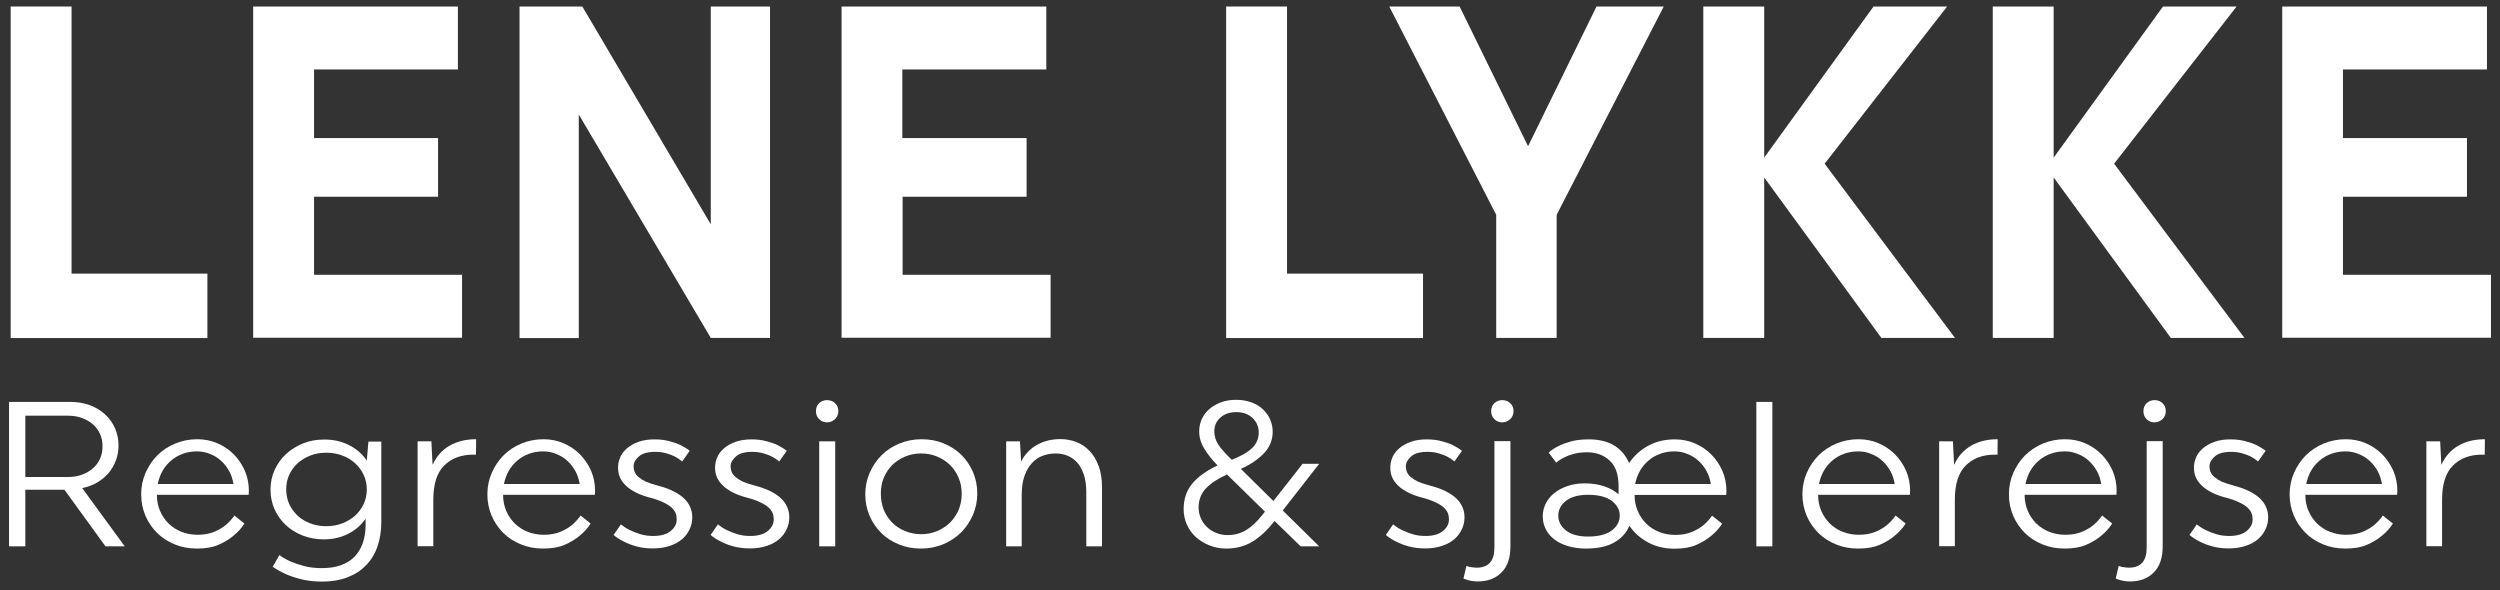
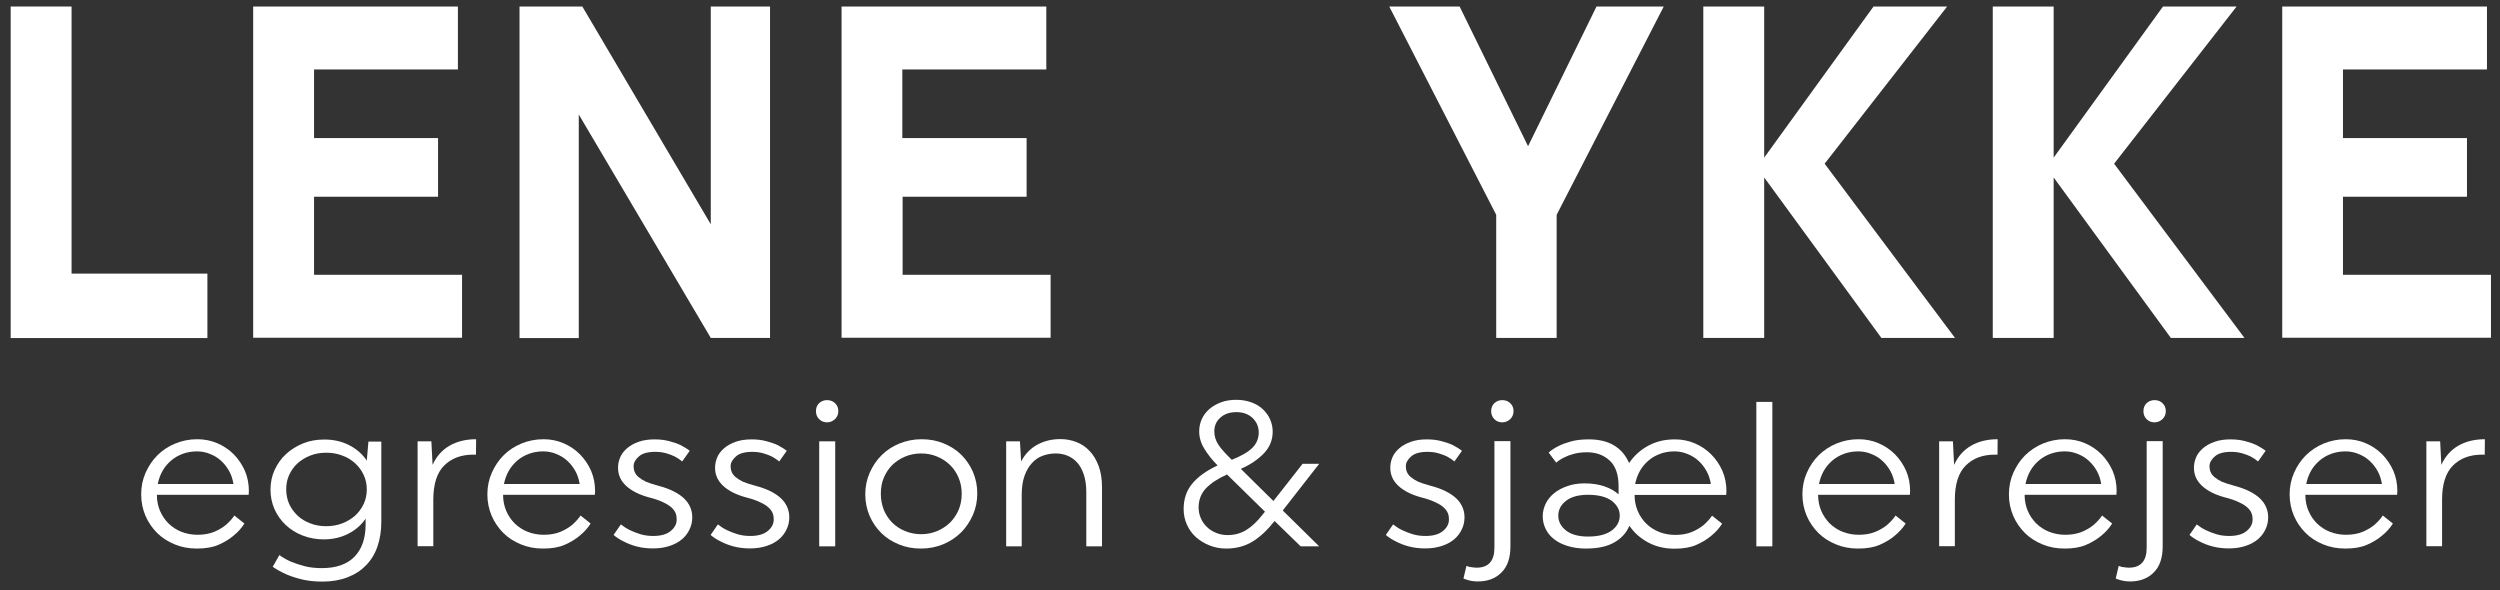
<svg xmlns="http://www.w3.org/2000/svg" version="1.1" id="Lag_1" x="0px" y="0px" viewBox="0 0 1687.6 398.5" style="enable-background:new 0 0 1687.6 398.5;" xml:space="preserve">
  <rect x="0" y="0" width="1687.6" height="398.5" fill="#333333" stroke="none" />
  <style type="text/css">
	.st0{enable-background:new    ;}
	.st1{fill:#FFFFFF;}
</style>
  <g class="st0">
    <path class="st1" d="M7.2,228.1V4.4h41.1v180.3H140v43.5H7.2z" />
    <path class="st1" d="M170.9,228.1V4.4h138.2v42.5H212v46.3h83.7v39.6H212v52.7h99.9v42.5H170.9z" />
    <path class="st1" d="M390.7,77.3v150.9h-40V4.4h42.4l86.7,147V4.4h40v223.7h-40L390.7,77.3z" />
    <path class="st1" d="M568.1,228.1V4.4h138.2v42.5h-97.2v46.3H693v39.6h-83.7v52.7h99.9v42.5H568.1z" />
-     <path class="st1" d="M827.7,228.1V4.4h41.1v180.3h91.8v43.5H827.7z" />
    <path class="st1" d="M1010,145L937.8,4.4h47.5l46.2,94.3l46.2-94.3h45.4L1050.8,145v83.1H1010V145z" />
    <path class="st1" d="M1190.9,119.8v108.3h-41.1V4.4h41.1v102l73.8-102h49.7l-82.7,106.1l88,117.6h-49.7L1190.9,119.8z" />
    <path class="st1" d="M1386.3,119.8v108.3h-41.1V4.4h41.1v102l73.8-102h49.7l-82.7,106.1l88,117.6h-49.7L1386.3,119.8z" />
    <path class="st1" d="M1540.6,228.1V4.4h138.2v42.5h-97.2v46.3h83.7v39.6h-83.7v52.7h99.9v42.5H1540.6z" />
  </g>
  <g class="st0">
-     <path class="st1" d="M6.1,271.3h41.1c4.9,0,9.3,0.7,13.4,2.2c4,1.5,7.5,3.6,10.3,6.2c2.9,2.6,5.1,5.8,6.7,9.3   c1.6,3.6,2.4,7.5,2.4,11.8c0,3.6-0.6,7-1.8,10.1c-1.2,3.1-2.8,5.9-4.9,8.4c-2.1,2.5-4.7,4.6-7.7,6.4c-3.1,1.8-6.4,3-10.1,3.8   l28.7,39.3h-13l-27.7-38.2H17.1v38.2h-11V271.3z M17.1,280.5V322h28.6c3.6,0,6.8-0.5,9.7-1.6c2.9-1.1,5.4-2.5,7.5-4.4   c2.1-1.9,3.6-4,4.7-6.5c1.1-2.5,1.6-5.2,1.6-8.2c0-3-0.5-5.7-1.6-8.2c-1.1-2.5-2.7-4.7-4.7-6.5c-2.1-1.9-4.6-3.3-7.5-4.4   c-2.9-1.1-6.1-1.6-9.7-1.6H17.1z" />
    <path class="st1" d="M105.9,334c0,3.9,0.7,7.5,2.1,10.8c1.4,3.3,3.4,6.2,5.8,8.6c2.5,2.4,5.4,4.3,8.7,5.6c3.3,1.3,7,2,10.9,2   c4.3,0,8-0.7,11.2-2c3.1-1.3,5.7-2.9,7.7-4.5c2.3-2,4.3-4.1,5.9-6.5l6.8,5.4c-2,3.2-4.5,5.9-7.6,8.4c-2.7,2.3-6.1,4.3-10,6   c-3.9,1.7-8.8,2.5-14.5,2.5c-5.4,0-10.3-0.9-14.9-2.8c-4.6-1.9-8.6-4.4-11.9-7.7c-3.3-3.3-6-7.2-7.9-11.6   c-1.9-4.5-2.9-9.3-2.9-14.5c0-5.2,1-10.1,3-14.6c2-4.5,4.6-8.4,8-11.8s7.4-6,12-7.9c4.6-1.9,9.6-2.9,14.9-2.9   c4.8,0,9.3,0.9,13.5,2.7c4.2,1.8,7.9,4.3,11.1,7.5c3.1,3.2,5.6,6.8,7.5,11.1c1.8,4.2,2.7,8.8,2.7,13.6c0,0.6,0,1.2-0.1,1.8   c0,0.3,0,0.6-0.1,0.8H105.9z M133.1,304.7c-3.4,0-6.6,0.5-9.6,1.6c-3,1.1-5.7,2.6-8,4.6c-2.3,2-4.3,4.3-5.8,7   c-1.5,2.7-2.6,5.7-3.2,8.8h51.1c-0.5-3.1-1.4-6-2.9-8.7c-1.5-2.7-3.3-5-5.5-7c-2.2-2-4.7-3.5-7.5-4.6   C139,305.3,136.1,304.7,133.1,304.7z" />
    <path class="st1" d="M188.6,374.7c2.3,1.7,5,3.2,7.9,4.5c2.7,1.1,5.8,2.1,9.2,3c3.4,0.9,7.3,1.3,11.6,1.3c9.7,0,17-2.6,22-7.7   c5-5.2,7.5-12.4,7.5-21.7v-4c-2.9,4.3-6.8,7.7-11.7,10.2c-4.9,2.5-10.4,3.8-16.6,3.8c-5.1,0-9.8-0.9-14.2-2.6   c-4.4-1.7-8.2-4.1-11.4-7.1c-3.2-3-5.8-6.6-7.6-10.7c-1.8-4.1-2.7-8.5-2.7-13.2c0-4.7,0.9-9.2,2.8-13.3c1.9-4.1,4.4-7.7,7.7-10.7   c3.2-3,7.1-5.4,11.5-7.2c4.4-1.8,9.2-2.6,14.4-2.6c6.2,0,11.8,1.3,16.7,3.8s8.9,6,11.9,10.4l1.1-12.8h8.7v54.2   c0,6.1-0.9,11.7-2.6,16.6c-1.7,5-4.3,9.2-7.7,12.7c-3.4,3.5-7.5,6.2-12.5,8.1c-4.9,1.9-10.6,2.9-17,2.9c-5.2,0-9.8-0.5-13.9-1.5   c-4.1-1-7.7-2.2-10.6-3.5c-3.4-1.5-6.4-3.2-9-5L188.6,374.7z M220.2,305.6c-3.9,0-7.4,0.6-10.7,1.9c-3.3,1.3-6.1,3-8.6,5.2   c-2.4,2.2-4.3,4.9-5.7,7.9c-1.4,3-2,6.3-2,9.8c0,3.5,0.7,6.8,2,9.8c1.4,3,3.3,5.6,5.7,7.9c2.4,2.2,5.3,4,8.6,5.2   c3.3,1.3,6.9,1.9,10.7,1.9c3.8,0,7.4-0.6,10.8-1.9c3.3-1.3,6.2-3,8.7-5.2c2.4-2.2,4.4-4.9,5.8-7.9c1.4-3,2.1-6.3,2.1-9.8   c0-3.5-0.7-6.8-2.1-9.8c-1.4-3-3.3-5.6-5.8-7.9c-2.4-2.2-5.3-4-8.7-5.2C227.7,306.2,224.1,305.6,220.2,305.6z" />
    <path class="st1" d="M281.9,297.9h9.3l0.8,15.9c2.6-5.7,6.4-10,11.4-12.9c5-2.9,11-4.4,18-4.4l-0.1,10.4h-1.8   c-8.3,0-14.8,2.5-19.7,7.4c-4.9,4.9-7.3,12.6-7.3,23.1v31.3h-10.6V297.9z" />
    <path class="st1" d="M339.6,334c0,3.9,0.7,7.5,2.1,10.8c1.4,3.3,3.4,6.2,5.8,8.6c2.5,2.4,5.4,4.3,8.7,5.6c3.3,1.3,7,2,10.9,2   c4.3,0,8-0.7,11.2-2c3.1-1.3,5.7-2.9,7.7-4.5c2.3-2,4.3-4.1,5.9-6.5l6.8,5.4c-2,3.2-4.5,5.9-7.6,8.4c-2.7,2.3-6.1,4.3-10,6   c-3.9,1.7-8.8,2.5-14.5,2.5c-5.4,0-10.3-0.9-14.9-2.8c-4.6-1.9-8.6-4.4-11.9-7.7c-3.3-3.3-6-7.2-7.9-11.6   c-1.9-4.5-2.9-9.3-2.9-14.5c0-5.2,1-10.1,3-14.6c2-4.5,4.6-8.4,8-11.8s7.4-6,12-7.9c4.6-1.9,9.6-2.9,14.9-2.9   c4.8,0,9.3,0.9,13.5,2.7c4.2,1.8,7.9,4.3,11.1,7.5c3.1,3.2,5.6,6.8,7.5,11.1c1.8,4.2,2.7,8.8,2.7,13.6c0,0.6,0,1.2-0.1,1.8   c0,0.3,0,0.6-0.1,0.8H339.6z M366.8,304.7c-3.4,0-6.6,0.5-9.6,1.6c-3,1.1-5.7,2.6-8,4.6c-2.3,2-4.3,4.3-5.8,7   c-1.5,2.7-2.6,5.7-3.2,8.8h51.1c-0.5-3.1-1.4-6-2.9-8.7c-1.5-2.7-3.3-5-5.5-7c-2.2-2-4.7-3.5-7.5-4.6   C372.7,305.3,369.8,304.7,366.8,304.7z" />
    <path class="st1" d="M444.4,327.9c7.7,2,13.4,4.9,17.2,8.4c3.8,3.6,5.7,7.9,5.7,12.9c0,2.9-0.6,5.6-1.8,8.1   c-1.2,2.6-2.9,4.8-5.1,6.7c-2.2,1.9-5,3.4-8.3,4.5c-3.3,1.1-7,1.7-11.3,1.7c-4.2,0-8-0.5-11.3-1.4c-3.3-0.9-6.1-2-8.3-3.2   c-2.7-1.3-5.1-2.8-7-4.5l4.9-7.1c1.9,1.5,3.9,2.8,6.2,3.9c2.1,1,4.4,1.9,7,2.7c2.6,0.8,5.5,1.2,8.7,1.2c5.1,0,9-1.1,11.7-3.3   c2.7-2.2,4.1-4.8,4.1-7.8c0-1.5-0.2-2.9-0.7-4.2c-0.5-1.3-1.4-2.6-2.8-3.9c-1.4-1.3-3.3-2.5-5.8-3.6c-2.4-1.2-5.6-2.3-9.6-3.3   c-6.5-1.8-11.5-4.3-15.2-7.7c-3.7-3.4-5.5-7.5-5.5-12.2c0-2.5,0.5-4.9,1.5-7.2c1-2.3,2.6-4.3,4.7-6.1c2.1-1.8,4.7-3.2,7.8-4.3   c3.1-1.1,6.7-1.6,10.7-1.6c3.7,0,6.9,0.4,9.9,1.2c2.9,0.8,5.4,1.6,7.5,2.6c2.3,1.2,4.5,2.5,6.3,3.9l-5.1,7.2   c-1.4-1.2-3.1-2.3-4.9-3.3c-1.7-0.8-3.6-1.6-5.8-2.2c-2.2-0.6-4.6-1-7.4-1c-5,0-8.8,1-11.1,3.1c-2.4,2.1-3.6,4.3-3.6,6.6   c0,1.3,0.2,2.6,0.7,3.8c0.5,1.2,1.3,2.4,2.6,3.5c1.3,1.1,3,2.2,5.1,3.2C438.3,326.1,441,327,444.4,327.9z" />
    <path class="st1" d="M509.9,327.9c7.7,2,13.4,4.9,17.2,8.4c3.8,3.6,5.7,7.9,5.7,12.9c0,2.9-0.6,5.6-1.8,8.1   c-1.2,2.6-2.9,4.8-5.1,6.7c-2.2,1.9-5,3.4-8.3,4.5c-3.3,1.1-7,1.7-11.3,1.7c-4.2,0-8-0.5-11.3-1.4c-3.3-0.9-6.1-2-8.3-3.2   c-2.7-1.3-5.1-2.8-7-4.5l4.9-7.1c1.9,1.5,3.9,2.8,6.2,3.9c2.1,1,4.4,1.9,7,2.7c2.6,0.8,5.5,1.2,8.7,1.2c5.1,0,9-1.1,11.7-3.3   c2.7-2.2,4.1-4.8,4.1-7.8c0-1.5-0.2-2.9-0.7-4.2c-0.5-1.3-1.4-2.6-2.8-3.9c-1.4-1.3-3.3-2.5-5.8-3.6c-2.4-1.2-5.6-2.3-9.6-3.3   c-6.5-1.8-11.5-4.3-15.2-7.7c-3.7-3.4-5.5-7.5-5.5-12.2c0-2.5,0.5-4.9,1.5-7.2c1-2.3,2.6-4.3,4.7-6.1c2.1-1.8,4.7-3.2,7.8-4.3   c3.1-1.1,6.7-1.6,10.7-1.6c3.7,0,6.9,0.4,9.9,1.2c2.9,0.8,5.4,1.6,7.5,2.6c2.3,1.2,4.5,2.5,6.3,3.9l-5.1,7.2   c-1.4-1.2-3.1-2.3-4.9-3.3c-1.7-0.8-3.6-1.6-5.8-2.2c-2.2-0.6-4.6-1-7.4-1c-5,0-8.8,1-11.1,3.1c-2.4,2.1-3.6,4.3-3.6,6.6   c0,1.3,0.2,2.6,0.7,3.8c0.5,1.2,1.3,2.4,2.6,3.5c1.3,1.1,3,2.2,5.1,3.2C503.8,326.1,506.5,327,509.9,327.9z" />
    <path class="st1" d="M558.3,270.1c2.2,0,4,0.7,5.4,2.1c1.5,1.4,2.2,3.2,2.2,5.3c0,2.1-0.7,3.9-2.2,5.4c-1.5,1.4-3.3,2.2-5.4,2.2   c-2.2,0-3.9-0.7-5.4-2.2c-1.4-1.4-2.1-3.2-2.1-5.4c0-2.1,0.7-3.9,2.1-5.3C554.4,270.8,556.2,270.1,558.3,270.1z M553,297.9h10.8   v70.9H553V297.9z" />
    <path class="st1" d="M622.1,296.5c5.4,0,10.3,0.9,14.9,2.8c4.6,1.9,8.6,4.4,11.9,7.7c3.3,3.3,6,7.2,7.9,11.6   c1.9,4.5,2.9,9.3,2.9,14.5c0,5.2-1,10.1-3,14.6c-2,4.5-4.6,8.4-8,11.8c-3.4,3.3-7.4,6-12,7.9c-4.6,1.9-9.6,2.9-15,2.9   s-10.3-0.9-14.9-2.8c-4.6-1.9-8.6-4.4-11.9-7.7c-3.3-3.3-6-7.2-7.9-11.6c-1.9-4.5-2.9-9.3-2.9-14.5c0-5.2,1-10.1,3-14.6   c2-4.5,4.6-8.4,8-11.8s7.4-6,12-7.9C611.8,297.5,616.8,296.5,622.1,296.5z M621.8,360.6c3.8,0,7.4-0.7,10.8-2.1   c3.3-1.4,6.2-3.3,8.7-5.7c2.4-2.4,4.4-5.3,5.8-8.6s2.1-7,2.1-10.9s-0.7-7.5-2.1-10.8c-1.4-3.3-3.3-6.2-5.8-8.6   c-2.4-2.4-5.3-4.3-8.7-5.7c-3.3-1.4-6.9-2.1-10.8-2.1c-3.9,0-7.4,0.7-10.8,2.1c-3.3,1.4-6.2,3.3-8.7,5.7c-2.4,2.4-4.3,5.3-5.7,8.6   c-1.4,3.3-2,6.9-2,10.8s0.7,7.5,2,10.9c1.4,3.3,3.3,6.2,5.7,8.6c2.4,2.4,5.3,4.3,8.7,5.7C614.4,359.9,618,360.6,621.8,360.6z" />
    <path class="st1" d="M689.8,368.8h-10.6v-70.9h9.3l0.8,13.6c2.7-5.1,6.4-8.9,11.1-11.4c4.6-2.5,9.8-3.7,15.4-3.7   c3.8,0,7.5,0.7,10.8,2c3.4,1.3,6.4,3.3,8.9,6c2.6,2.7,4.6,6.1,6.1,10.1c1.5,4,2.3,8.8,2.3,14.3v40h-10.6v-36.6   c0-4.6-0.6-8.6-1.7-11.9c-1.1-3.3-2.6-6-4.5-8.1c-1.9-2.1-4.1-3.6-6.5-4.6c-2.5-1-5.1-1.5-7.8-1.5c-3.1,0-6,0.5-8.8,1.5   c-2.8,1-5.2,2.6-7.3,4.9c-2.1,2.2-3.8,5.1-5.1,8.7c-1.3,3.6-1.9,7.9-1.9,13V368.8z" />
    <path class="st1" d="M890.5,313.1l-24.6,31.5l24.6,24.2H878l-17.6-17.1c-4.8,6.1-9.7,10.7-14.9,13.9c-5.1,3.1-11,4.7-17.7,4.7   c-4,0-7.8-0.7-11.3-2.1c-3.5-1.4-6.6-3.3-9.2-5.6c-2.6-2.4-4.7-5.2-6.1-8.5c-1.5-3.3-2.2-6.8-2.2-10.5c0-6.7,1.9-12.4,5.8-17.1   c3.9-4.7,9.6-8.8,17.1-12.3c-3.8-3.9-6.8-7.7-9-11.4c-2.3-3.7-3.4-7.6-3.4-11.6c0-3,0.6-5.8,1.8-8.4c1.2-2.6,3-4.9,5.2-6.8   c2.3-1.9,4.9-3.4,8-4.5c3-1.1,6.4-1.6,10.1-1.6s7,0.6,10.1,1.7c3,1.1,5.6,2.6,7.7,4.6s3.8,4.2,4.9,6.8c1.2,2.6,1.8,5.4,1.8,8.4   c0,5.7-2,10.6-6.1,14.8c-4.1,4.2-9.2,7.6-15.4,10.3l22,21.7l19.7-25.1H890.5z M828.7,361.2c4.8,0,9-1.2,12.7-3.5   c3.7-2.3,7.3-5.7,10.8-10.2l1.7-2.1l-25.6-25.1c-6.1,2.7-10.8,5.8-14.2,9.3c-3.3,3.5-5,7.8-5,13c0,2.5,0.5,4.9,1.5,7.2   c1,2.3,2.3,4.2,4.1,5.9c1.7,1.7,3.8,3,6.2,4S825.9,361.2,828.7,361.2z M819.7,291.2c0,3.3,1,6.4,2.9,9.2c1.9,2.8,4.9,6.1,8.9,10   c6.4-2.6,11.1-5.3,13.9-8.1c2.8-2.8,4.3-6.3,4.3-10.4c0-3.8-1.4-7-4.1-9.7c-2.8-2.6-6.4-4-10.9-4c-4.5,0-8.1,1.2-10.9,3.7   C821,284.4,819.7,287.5,819.7,291.2z" />
    <path class="st1" d="M965.7,327.9c7.7,2,13.4,4.9,17.2,8.4c3.8,3.6,5.7,7.9,5.7,12.9c0,2.9-0.6,5.6-1.8,8.1   c-1.2,2.6-2.9,4.8-5.1,6.7c-2.2,1.9-5,3.4-8.3,4.5c-3.3,1.1-7,1.7-11.3,1.7c-4.2,0-8-0.5-11.3-1.4c-3.3-0.9-6.1-2-8.3-3.2   c-2.7-1.3-5.1-2.8-7-4.5l4.9-7.1c1.9,1.5,3.9,2.8,6.2,3.9c2.1,1,4.4,1.9,7,2.7c2.6,0.8,5.5,1.2,8.7,1.2c5.1,0,9-1.1,11.7-3.3   c2.7-2.2,4.1-4.8,4.1-7.8c0-1.5-0.2-2.9-0.7-4.2c-0.5-1.3-1.4-2.6-2.8-3.9c-1.4-1.3-3.3-2.5-5.8-3.6c-2.4-1.2-5.6-2.3-9.6-3.3   c-6.5-1.8-11.5-4.3-15.2-7.7c-3.7-3.4-5.5-7.5-5.5-12.2c0-2.5,0.5-4.9,1.5-7.2c1-2.3,2.6-4.3,4.7-6.1c2.1-1.8,4.7-3.2,7.8-4.3   c3.1-1.1,6.7-1.6,10.7-1.6c3.7,0,6.9,0.4,9.9,1.2c2.9,0.8,5.4,1.6,7.5,2.6c2.3,1.2,4.5,2.5,6.3,3.9l-5.1,7.2   c-1.4-1.2-3.1-2.3-4.9-3.3c-1.7-0.8-3.6-1.6-5.8-2.2c-2.2-0.6-4.6-1-7.4-1c-5,0-8.8,1-11.1,3.1c-2.4,2.1-3.6,4.3-3.6,6.6   c0,1.3,0.2,2.6,0.7,3.8c0.5,1.2,1.3,2.4,2.6,3.5c1.3,1.1,3,2.2,5.1,3.2C959.6,326.1,962.3,327,965.7,327.9z" />
    <path class="st1" d="M1019.6,297.9v70.8c0,7.9-2,13.8-6.1,17.8c-4,4-9.3,6-15.9,6c-1.4,0-2.7-0.1-3.9-0.3c-1.2-0.2-2.2-0.4-3-0.7   c-1-0.3-2-0.6-2.8-1l2-8.5c0.7,0.3,1.4,0.5,2.1,0.7c0.7,0.1,1.4,0.2,2.2,0.3c0.8,0.1,1.7,0.2,2.6,0.2c8,0,12-4.5,12-13.5v-71.9   H1019.6z M1014.1,270.1c2.2,0,4,0.7,5.4,2.1c1.5,1.4,2.2,3.2,2.2,5.3c0,2.1-0.7,3.9-2.2,5.4c-1.5,1.4-3.3,2.2-5.4,2.2   c-2.2,0-3.9-0.7-5.4-2.2c-1.4-1.4-2.1-3.2-2.1-5.4c0-2.1,0.7-3.9,2.1-5.3C1010.2,270.8,1012,270.1,1014.1,270.1z" />
    <path class="st1" d="M1069.7,326.3c5.1,0,9.5,0.7,13.3,2s7,3.1,9.6,5.4v-5.4c0-7.9-2-13.7-6-17.4c-4-3.7-9.1-5.6-15.4-5.6   c-3.4,0-6.4,0.4-8.9,1.1c-2.6,0.7-4.7,1.5-6.4,2.4c-2.1,1-3.9,2.2-5.4,3.5l-5.1-6.8c1.9-1.7,4.2-3.2,6.9-4.5   c2.3-1.2,5.2-2.2,8.5-3.1c3.3-0.9,7.3-1.3,11.8-1.3c6.6,0,12.2,1.3,16.8,4c4.6,2.7,8,6.7,10.3,12c3.3-4.9,7.6-8.8,12.9-11.7   c5.3-2.9,11.3-4.3,18-4.3c4.8,0,9.3,0.9,13.5,2.7c4.2,1.8,7.9,4.3,11.1,7.5c3.1,3.2,5.6,6.8,7.5,11.1c1.8,4.2,2.7,8.8,2.7,13.6   c0,0.6,0,1.2-0.1,1.8c0,0.3,0,0.6-0.1,0.8h-61.8c0,3.9,0.7,7.5,2.1,10.8c1.4,3.3,3.4,6.2,5.8,8.6c2.5,2.4,5.4,4.3,8.7,5.6   c3.3,1.3,7,2,10.9,2c4.3,0,8-0.7,11.2-2c3.1-1.3,5.7-2.9,7.7-4.5c2.3-2,4.3-4.1,5.9-6.5l6.8,5.4c-2,3.2-4.5,5.9-7.6,8.4   c-2.7,2.3-6.1,4.3-10,6s-8.8,2.5-14.5,2.5c-6.7,0-12.6-1.4-17.8-4.2s-9.5-6.5-12.7-11.3c-1.9,4.6-5.2,8.4-10.1,11.2   c-4.8,2.8-11.2,4.2-19.2,4.2c-4.6,0-8.7-0.6-12.3-1.7c-3.6-1.1-6.7-2.6-9.2-4.6c-2.5-1.9-4.4-4.2-5.7-6.9c-1.3-2.6-2-5.5-2-8.5   c0-3.1,0.7-5.9,2-8.6c1.3-2.7,3.2-5,5.6-7c2.4-2,5.4-3.6,8.9-4.8C1061.4,326.9,1065.3,326.3,1069.7,326.3z M1072,334   c-6.5,0-11.5,1.4-14.9,4.1c-3.5,2.7-5.2,6.1-5.2,10s1.7,7.2,5.2,10c3.5,2.7,8.4,4.1,14.9,4.1c7,0,12.4-1.4,16-4.1   c3.6-2.7,5.4-6.1,5.4-10s-1.8-7.2-5.4-10C1084.4,335.4,1079,334,1072,334z M1130.4,304.7c-3.4,0-6.6,0.5-9.6,1.6   c-3,1.1-5.7,2.6-8,4.6c-2.3,2-4.3,4.3-5.8,7c-1.5,2.7-2.6,5.7-3.2,8.8h51.1c-0.5-3.1-1.4-6-2.9-8.7c-1.5-2.7-3.3-5-5.5-7   c-2.2-2-4.7-3.5-7.5-4.6C1136.3,305.3,1133.4,304.7,1130.4,304.7z" />
    <path class="st1" d="M1185.6,271.3h10.8v97.5h-10.8V271.3z" />
    <path class="st1" d="M1227.3,334c0,3.9,0.7,7.5,2.1,10.8c1.4,3.3,3.4,6.2,5.8,8.6c2.5,2.4,5.4,4.3,8.7,5.6c3.3,1.3,7,2,10.9,2   c4.3,0,8-0.7,11.2-2c3.1-1.3,5.7-2.9,7.7-4.5c2.3-2,4.3-4.1,5.9-6.5l6.8,5.4c-2,3.2-4.5,5.9-7.6,8.4c-2.7,2.3-6.1,4.3-10,6   c-3.9,1.7-8.8,2.5-14.5,2.5c-5.4,0-10.3-0.9-14.9-2.8c-4.6-1.9-8.6-4.4-11.9-7.7c-3.3-3.3-6-7.2-7.9-11.6   c-1.9-4.5-2.9-9.3-2.9-14.5c0-5.2,1-10.1,3-14.6c2-4.5,4.6-8.4,8-11.8c3.4-3.3,7.4-6,12-7.9c4.6-1.9,9.6-2.9,14.9-2.9   c4.8,0,9.3,0.9,13.5,2.7c4.2,1.8,7.9,4.3,11.1,7.5c3.1,3.2,5.6,6.8,7.5,11.1c1.8,4.2,2.7,8.8,2.7,13.6c0,0.6,0,1.2-0.1,1.8   c0,0.3,0,0.6-0.1,0.8H1227.3z M1254.5,304.7c-3.4,0-6.6,0.5-9.6,1.6c-3,1.1-5.7,2.6-8,4.6c-2.3,2-4.3,4.3-5.8,7   c-1.5,2.7-2.6,5.7-3.2,8.8h51.1c-0.5-3.1-1.4-6-2.9-8.7c-1.5-2.7-3.3-5-5.5-7c-2.2-2-4.7-3.5-7.5-4.6   C1260.4,305.3,1257.5,304.7,1254.5,304.7z" />
    <path class="st1" d="M1309,297.9h9.3l0.8,15.9c2.6-5.7,6.4-10,11.4-12.9c5-2.9,11-4.4,18-4.4l-0.1,10.4h-1.8   c-8.3,0-14.8,2.5-19.7,7.4c-4.9,4.9-7.3,12.6-7.3,23.1v31.3H1309V297.9z" />
    <path class="st1" d="M1366.7,334c0,3.9,0.7,7.5,2.1,10.8c1.4,3.3,3.4,6.2,5.8,8.6c2.5,2.4,5.4,4.3,8.7,5.6c3.3,1.3,7,2,10.9,2   c4.3,0,8-0.7,11.2-2c3.1-1.3,5.7-2.9,7.7-4.5c2.3-2,4.3-4.1,5.9-6.5l6.8,5.4c-2,3.2-4.5,5.9-7.6,8.4c-2.7,2.3-6.1,4.3-10,6   c-3.9,1.7-8.8,2.5-14.5,2.5c-5.4,0-10.3-0.9-14.9-2.8c-4.6-1.9-8.6-4.4-11.9-7.7c-3.3-3.3-6-7.2-7.9-11.6   c-1.9-4.5-2.9-9.3-2.9-14.5c0-5.2,1-10.1,3-14.6c2-4.5,4.6-8.4,8-11.8c3.4-3.3,7.4-6,12-7.9c4.6-1.9,9.6-2.9,14.9-2.9   c4.8,0,9.3,0.9,13.5,2.7c4.2,1.8,7.9,4.3,11.1,7.5c3.1,3.2,5.6,6.8,7.5,11.1c1.8,4.2,2.7,8.8,2.7,13.6c0,0.6,0,1.2-0.1,1.8   c0,0.3,0,0.6-0.1,0.8H1366.7z M1393.9,304.7c-3.4,0-6.6,0.5-9.6,1.6c-3,1.1-5.7,2.6-8,4.6c-2.3,2-4.3,4.3-5.8,7   c-1.5,2.7-2.6,5.7-3.2,8.8h51.1c-0.5-3.1-1.4-6-2.9-8.7c-1.5-2.7-3.3-5-5.5-7c-2.2-2-4.7-3.5-7.5-4.6   C1399.8,305.3,1396.9,304.7,1393.9,304.7z" />
    <path class="st1" d="M1459.9,297.9v70.8c0,7.9-2,13.8-6.1,17.8c-4,4-9.3,6-15.9,6c-1.4,0-2.7-0.1-3.9-0.3c-1.2-0.2-2.2-0.4-3-0.7   c-1-0.3-2-0.6-2.8-1l2-8.5c0.7,0.3,1.4,0.5,2.1,0.7c0.7,0.1,1.4,0.2,2.2,0.3c0.8,0.1,1.7,0.2,2.6,0.2c8,0,12-4.5,12-13.5v-71.9   H1459.9z M1454.4,270.1c2.2,0,4,0.7,5.4,2.1c1.5,1.4,2.2,3.2,2.2,5.3c0,2.1-0.7,3.9-2.2,5.4c-1.5,1.4-3.3,2.2-5.4,2.2   c-2.2,0-3.9-0.7-5.4-2.2c-1.4-1.4-2.1-3.2-2.1-5.4c0-2.1,0.7-3.9,2.1-5.3C1450.5,270.8,1452.3,270.1,1454.4,270.1z" />
    <path class="st1" d="M1508.2,327.9c7.7,2,13.4,4.9,17.2,8.4c3.8,3.6,5.7,7.9,5.7,12.9c0,2.9-0.6,5.6-1.8,8.1   c-1.2,2.6-2.9,4.8-5.1,6.7c-2.2,1.9-5,3.4-8.3,4.5c-3.3,1.1-7,1.7-11.3,1.7c-4.2,0-8-0.5-11.3-1.4c-3.3-0.9-6.1-2-8.3-3.2   c-2.7-1.3-5.1-2.8-7-4.5l4.9-7.1c1.9,1.5,3.9,2.8,6.2,3.9c2.1,1,4.4,1.9,7,2.7c2.6,0.8,5.5,1.2,8.7,1.2c5.1,0,9-1.1,11.7-3.3   c2.7-2.2,4.1-4.8,4.1-7.8c0-1.5-0.2-2.9-0.7-4.2c-0.5-1.3-1.4-2.6-2.8-3.9c-1.4-1.3-3.3-2.5-5.8-3.6c-2.4-1.2-5.6-2.3-9.6-3.3   c-6.5-1.8-11.5-4.3-15.2-7.7c-3.7-3.4-5.5-7.5-5.5-12.2c0-2.5,0.5-4.9,1.5-7.2c1-2.3,2.6-4.3,4.7-6.1c2.1-1.8,4.7-3.2,7.8-4.3   c3.1-1.1,6.7-1.6,10.7-1.6c3.7,0,6.9,0.4,9.9,1.2c2.9,0.8,5.4,1.6,7.5,2.6c2.3,1.2,4.5,2.5,6.3,3.9l-5.1,7.2   c-1.4-1.2-3.1-2.3-4.9-3.3c-1.7-0.8-3.6-1.6-5.8-2.2c-2.2-0.6-4.6-1-7.4-1c-5,0-8.8,1-11.1,3.1c-2.4,2.1-3.6,4.3-3.6,6.6   c0,1.3,0.2,2.6,0.7,3.8c0.5,1.2,1.3,2.4,2.6,3.5c1.3,1.1,3,2.2,5.1,3.2C1502.1,326.1,1504.8,327,1508.2,327.9z" />
    <path class="st1" d="M1556.2,334c0,3.9,0.7,7.5,2.1,10.8c1.4,3.3,3.4,6.2,5.8,8.6c2.5,2.4,5.4,4.3,8.7,5.6c3.3,1.3,7,2,10.9,2   c4.3,0,8-0.7,11.2-2c3.1-1.3,5.7-2.9,7.7-4.5c2.3-2,4.3-4.1,5.9-6.5l6.8,5.4c-2,3.2-4.5,5.9-7.6,8.4c-2.7,2.3-6.1,4.3-10,6   c-3.9,1.7-8.8,2.5-14.5,2.5c-5.4,0-10.3-0.9-14.9-2.8c-4.6-1.9-8.6-4.4-11.9-7.7c-3.3-3.3-6-7.2-7.9-11.6   c-1.9-4.5-2.9-9.3-2.9-14.5c0-5.2,1-10.1,3-14.6c2-4.5,4.6-8.4,8-11.8c3.4-3.3,7.4-6,12-7.9c4.6-1.9,9.6-2.9,14.9-2.9   c4.8,0,9.3,0.9,13.5,2.7c4.2,1.8,7.9,4.3,11.1,7.5c3.1,3.2,5.6,6.8,7.5,11.1c1.8,4.2,2.7,8.8,2.7,13.6c0,0.6,0,1.2-0.1,1.8   c0,0.3,0,0.6-0.1,0.8H1556.2z M1583.4,304.7c-3.4,0-6.6,0.5-9.6,1.6c-3,1.1-5.7,2.6-8,4.6c-2.3,2-4.3,4.3-5.8,7   c-1.5,2.7-2.6,5.7-3.2,8.8h51.1c-0.5-3.1-1.4-6-2.9-8.7c-1.5-2.7-3.3-5-5.5-7c-2.2-2-4.7-3.5-7.5-4.6   C1589.3,305.3,1586.4,304.7,1583.4,304.7z" />
    <path class="st1" d="M1637.9,297.9h9.3l0.8,15.9c2.6-5.7,6.4-10,11.4-12.9c5-2.9,11-4.4,18-4.4l-0.1,10.4h-1.8   c-8.3,0-14.8,2.5-19.7,7.4c-4.9,4.9-7.3,12.6-7.3,23.1v31.3h-10.6V297.9z" />
  </g>
</svg>